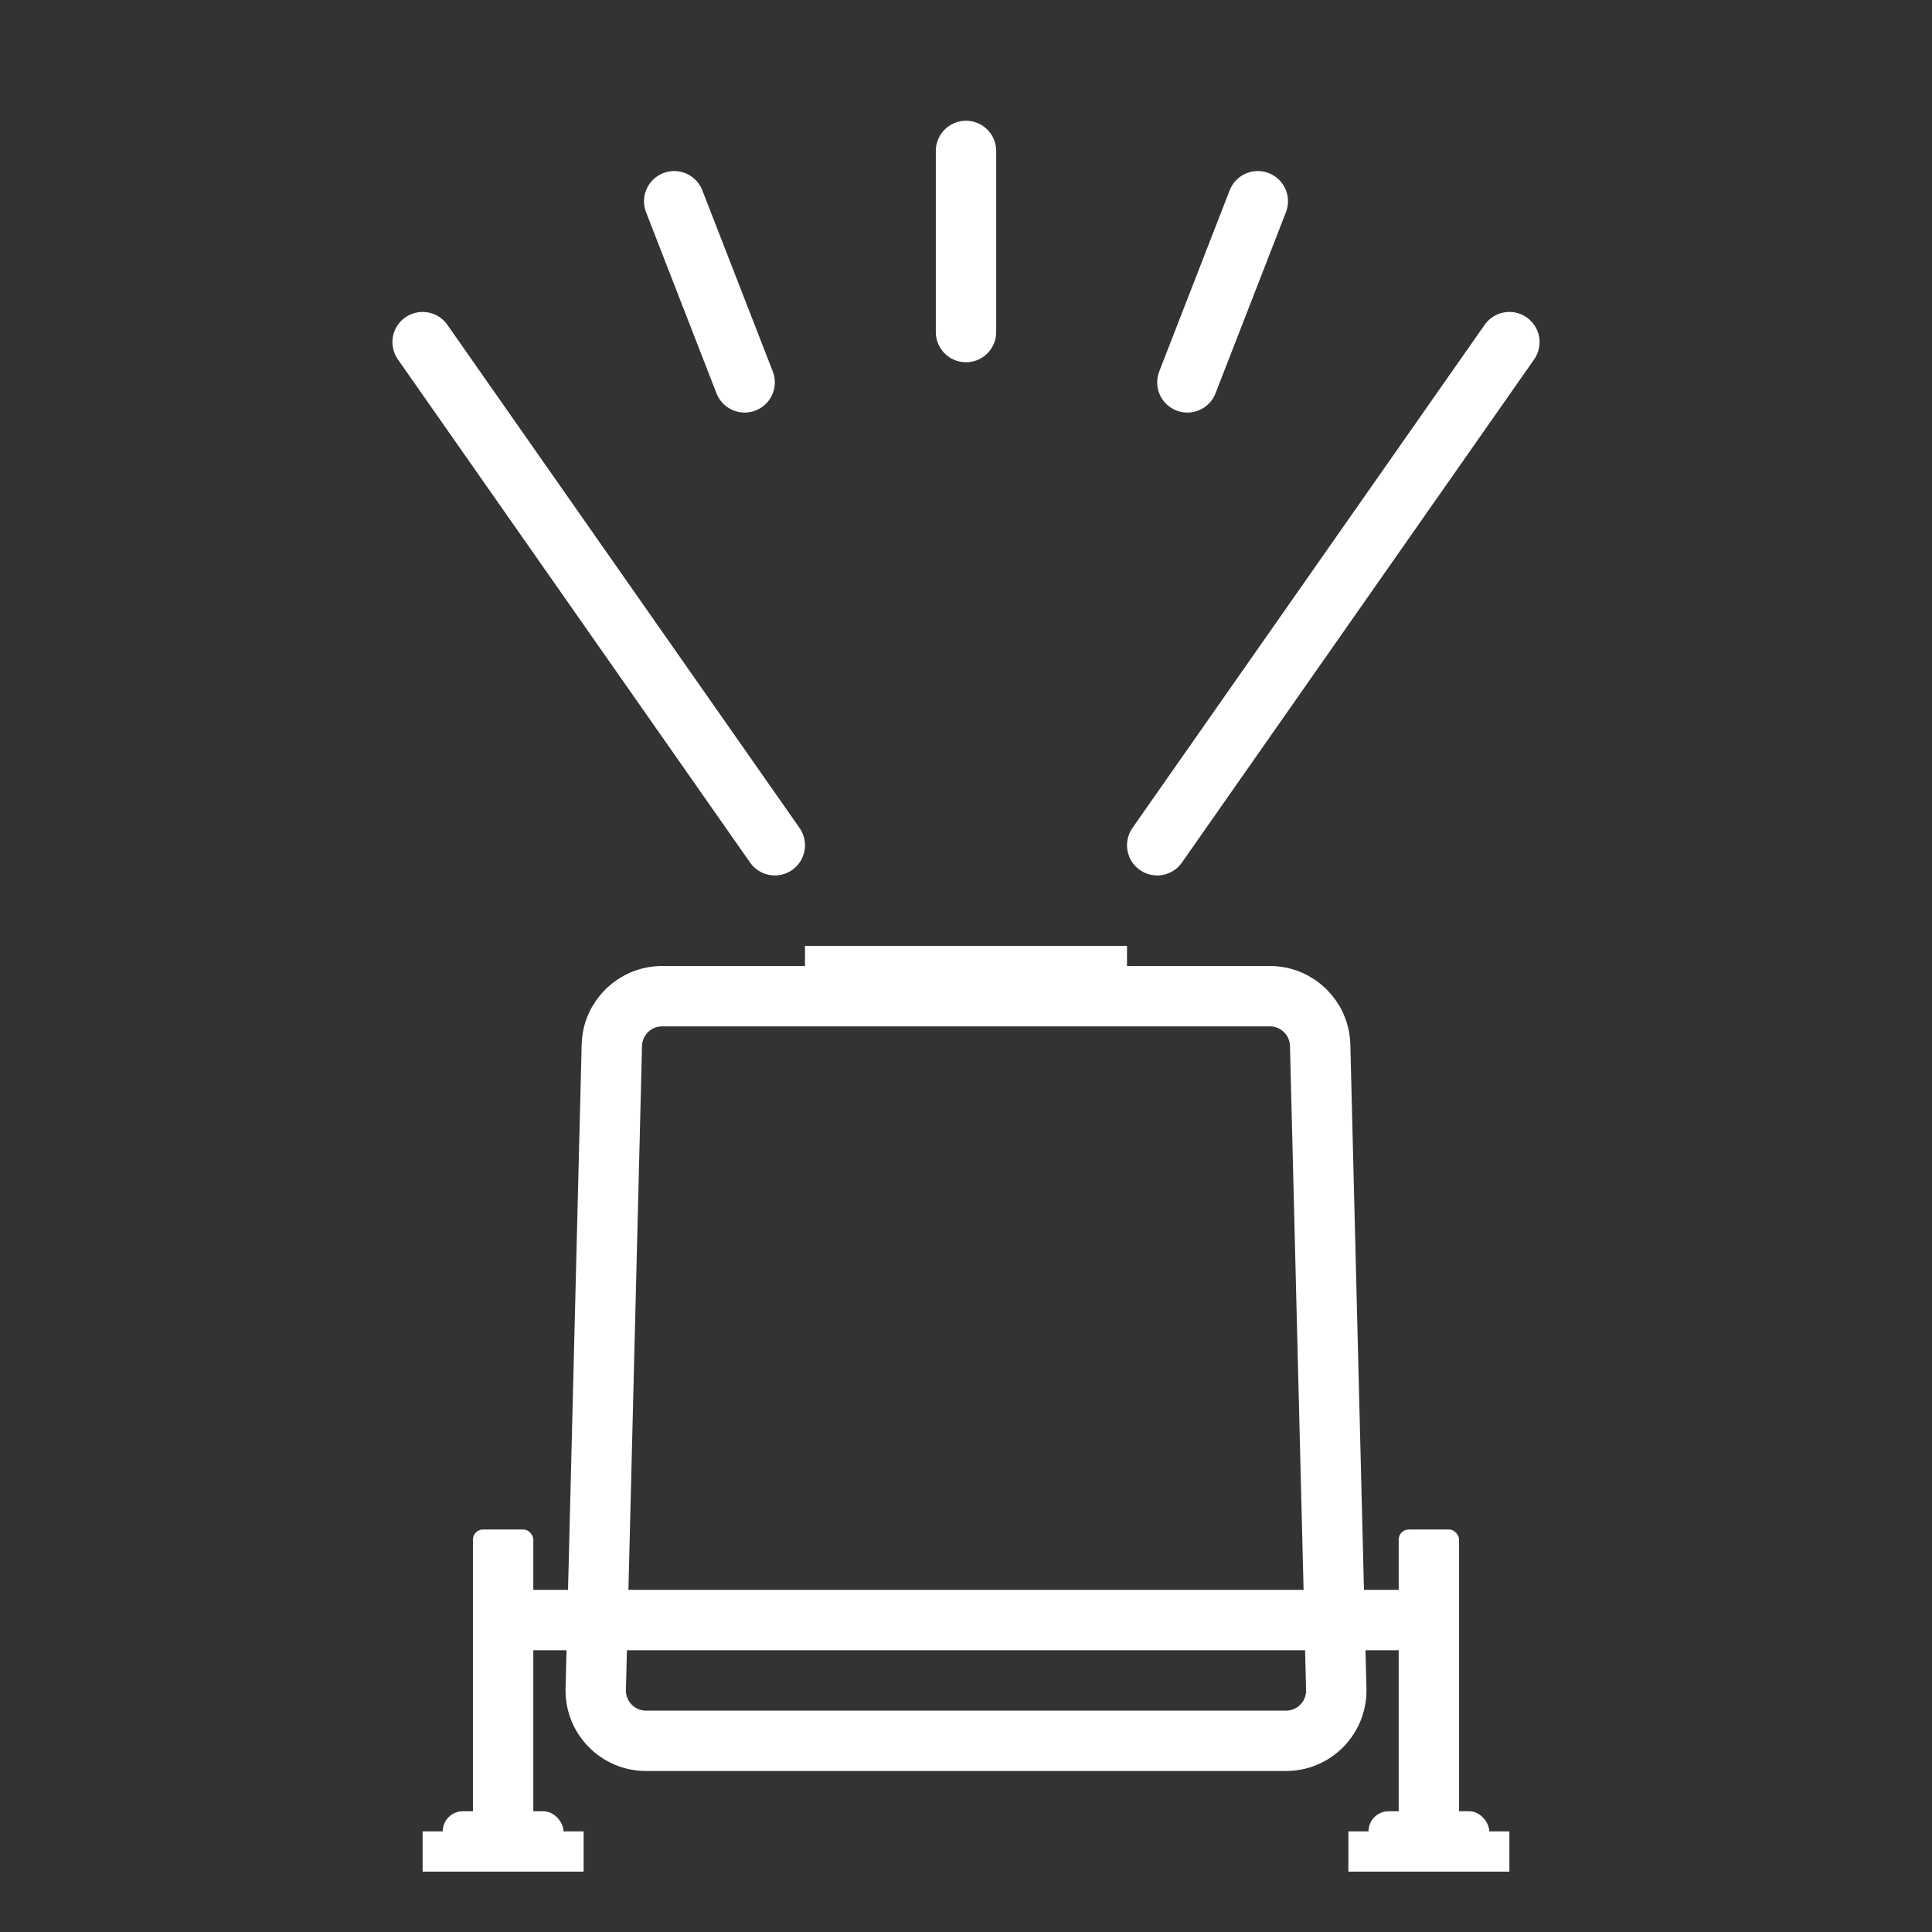
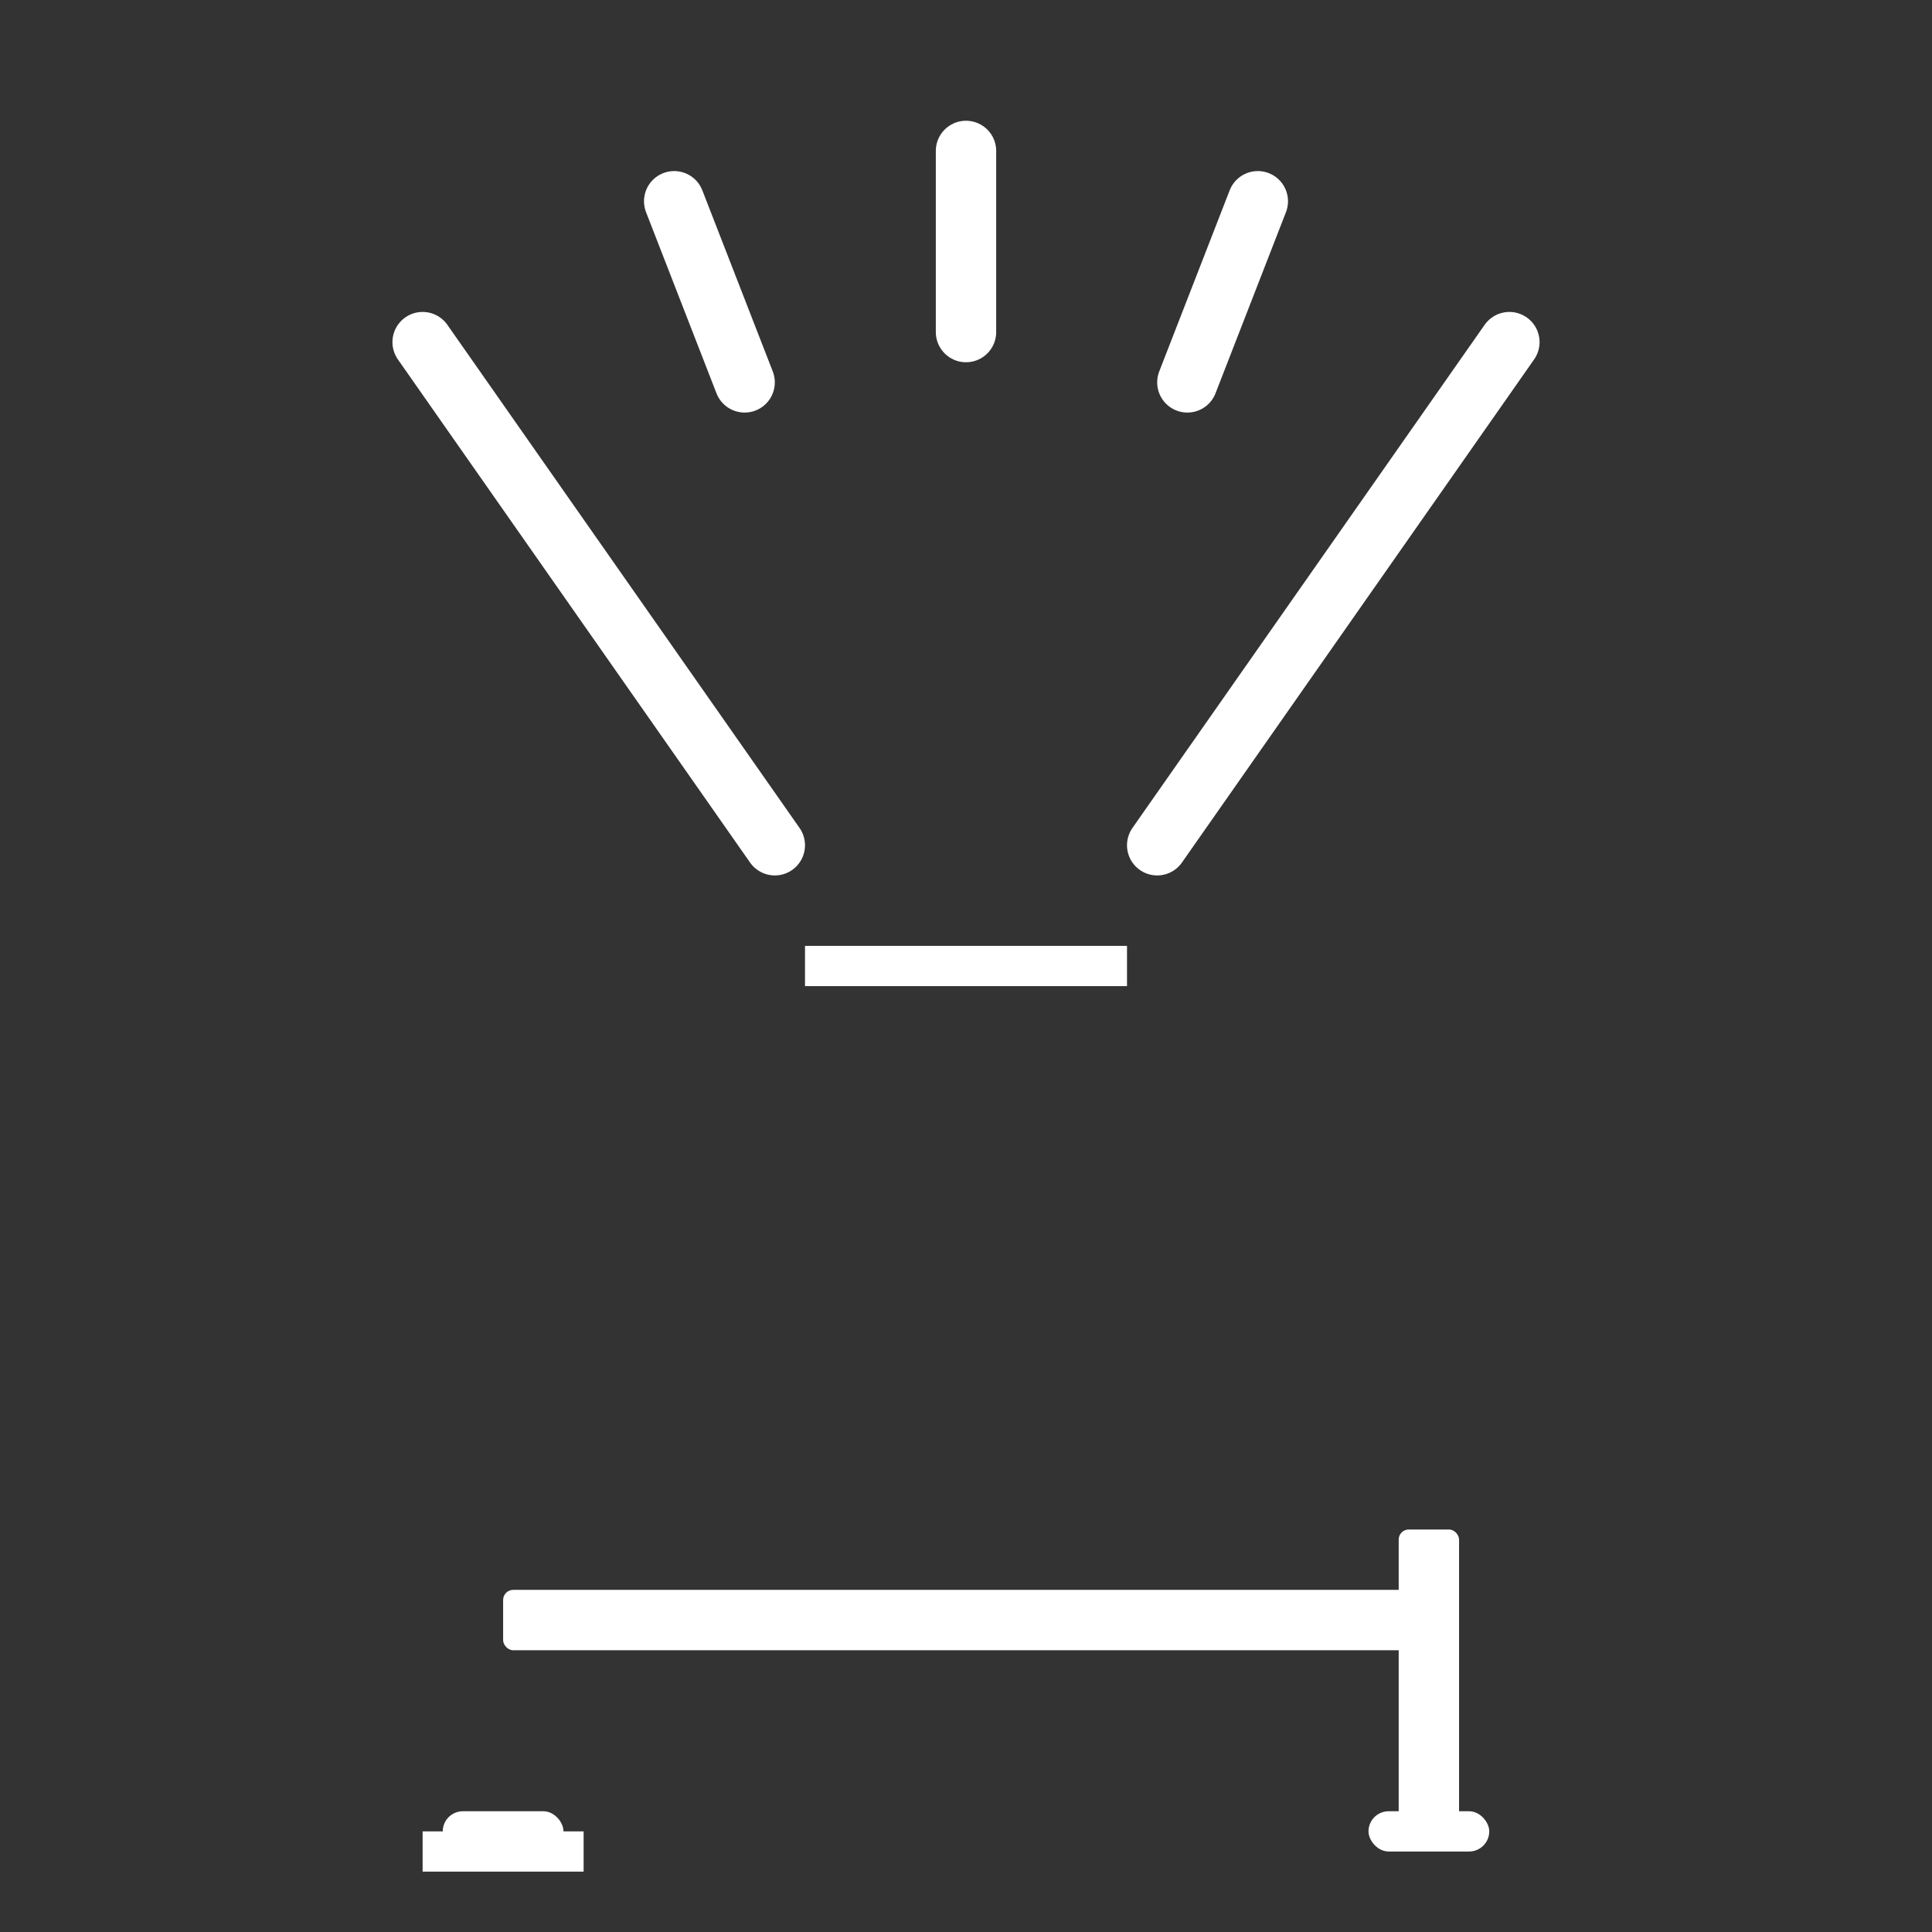
<svg xmlns="http://www.w3.org/2000/svg" width="96" height="96" viewBox="0 0 96 96" fill="none">
  <rect x="0" y="0" width="96" height="96" fill="#333333" stroke="none" />
-   <path d="M30.402 51.938C30.436 50.582 31.545 49.5 32.901 49.5H63.099C64.455 49.5 65.564 50.582 65.598 51.938L66.398 83.938C66.433 85.342 65.304 86.5 63.899 86.5H32.101C30.696 86.5 29.567 85.342 29.602 83.938L30.402 51.938Z" fill="none" stroke="#FFFFFF" stroke-width="3" />
  <rect x="21" y="91" width="8" height="2" fill="#FFFFFF" />
  <rect x="22" y="90" width="6" height="2" rx="1" fill="#FFFFFF" />
-   <rect x="23.5" y="76" width="3" height="15" rx="0.5" fill="#FFFFFF" />
  <rect x="25" y="79" width="46" height="3" rx="0.5" fill="#FFFFFF" />
-   <rect x="67" y="91" width="8" height="2" fill="#FFFFFF" />
  <rect x="68" y="90" width="6" height="2" rx="1" fill="#FFFFFF" />
  <rect x="69.5" y="76" width="3" height="15" rx="0.5" fill="#FFFFFF" />
  <path d="M40 47H56V49H40V47Z" fill="#FFFFFF" />
  <path d="M21 17L38.5 42" stroke="#FFFFFF" stroke-width="3" stroke-linecap="round" />
  <path d="M48 7.5L48 16.5" stroke="#FFFFFF" stroke-width="3" stroke-linecap="round" />
  <path d="M33.5 10L37 19" stroke="#FFFFFF" stroke-width="3" stroke-linecap="round" />
  <path d="M62.5 10L59 19" stroke="#FFFFFF" stroke-width="3" stroke-linecap="round" />
  <path d="M75 17L57.5 42" stroke="#FFFFFF" stroke-width="3" stroke-linecap="round" />
</svg>